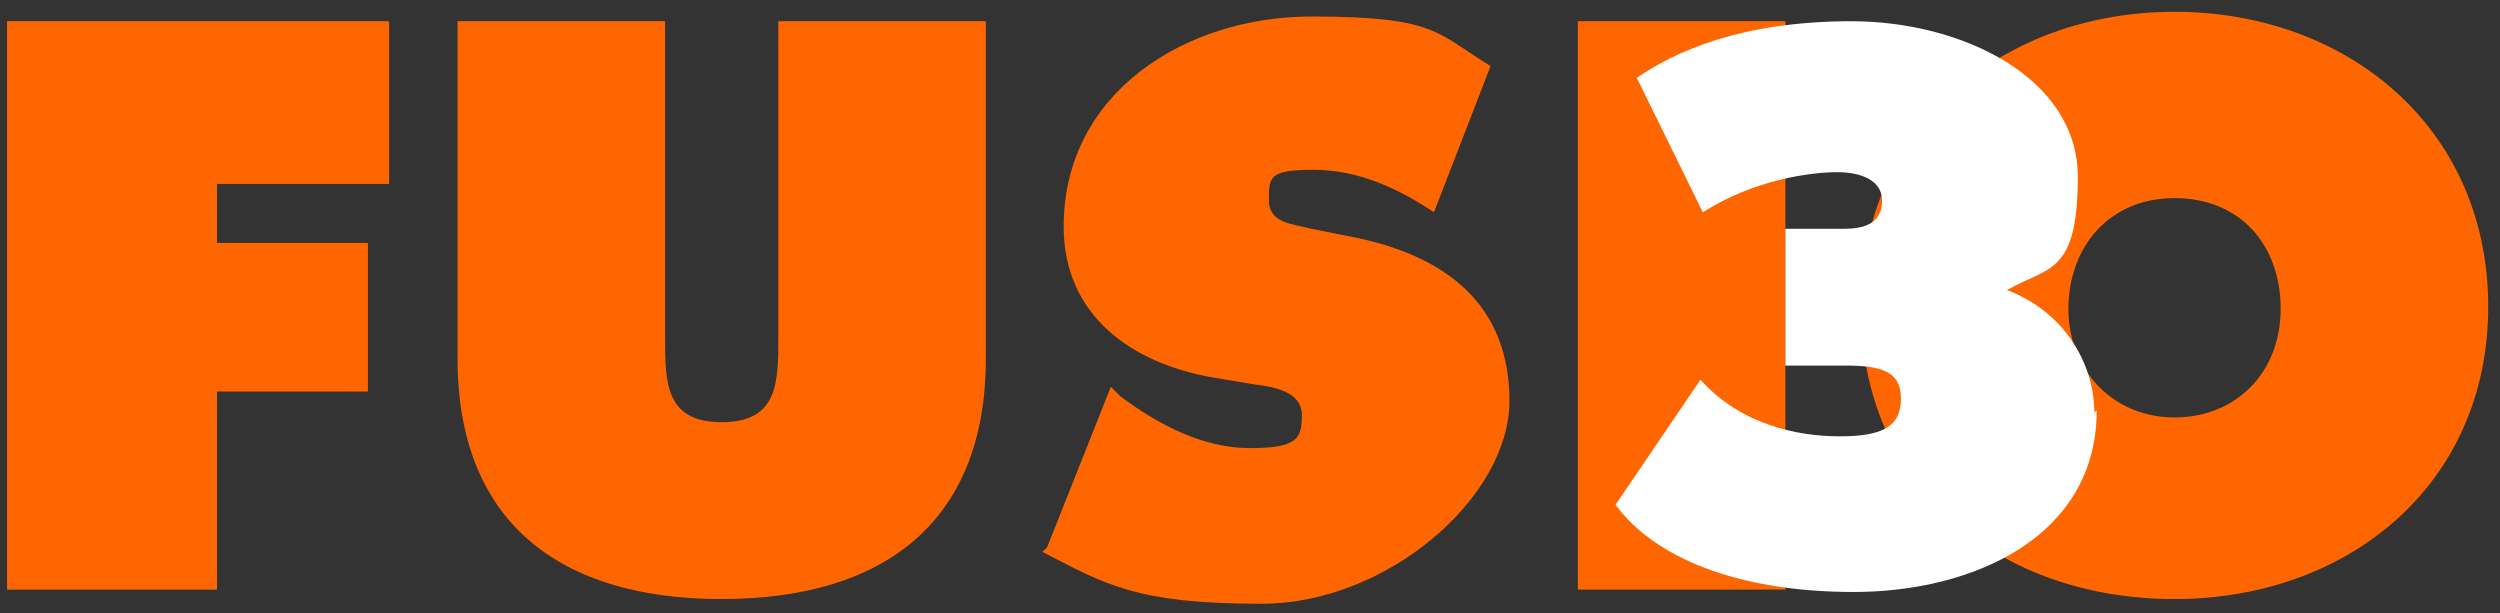
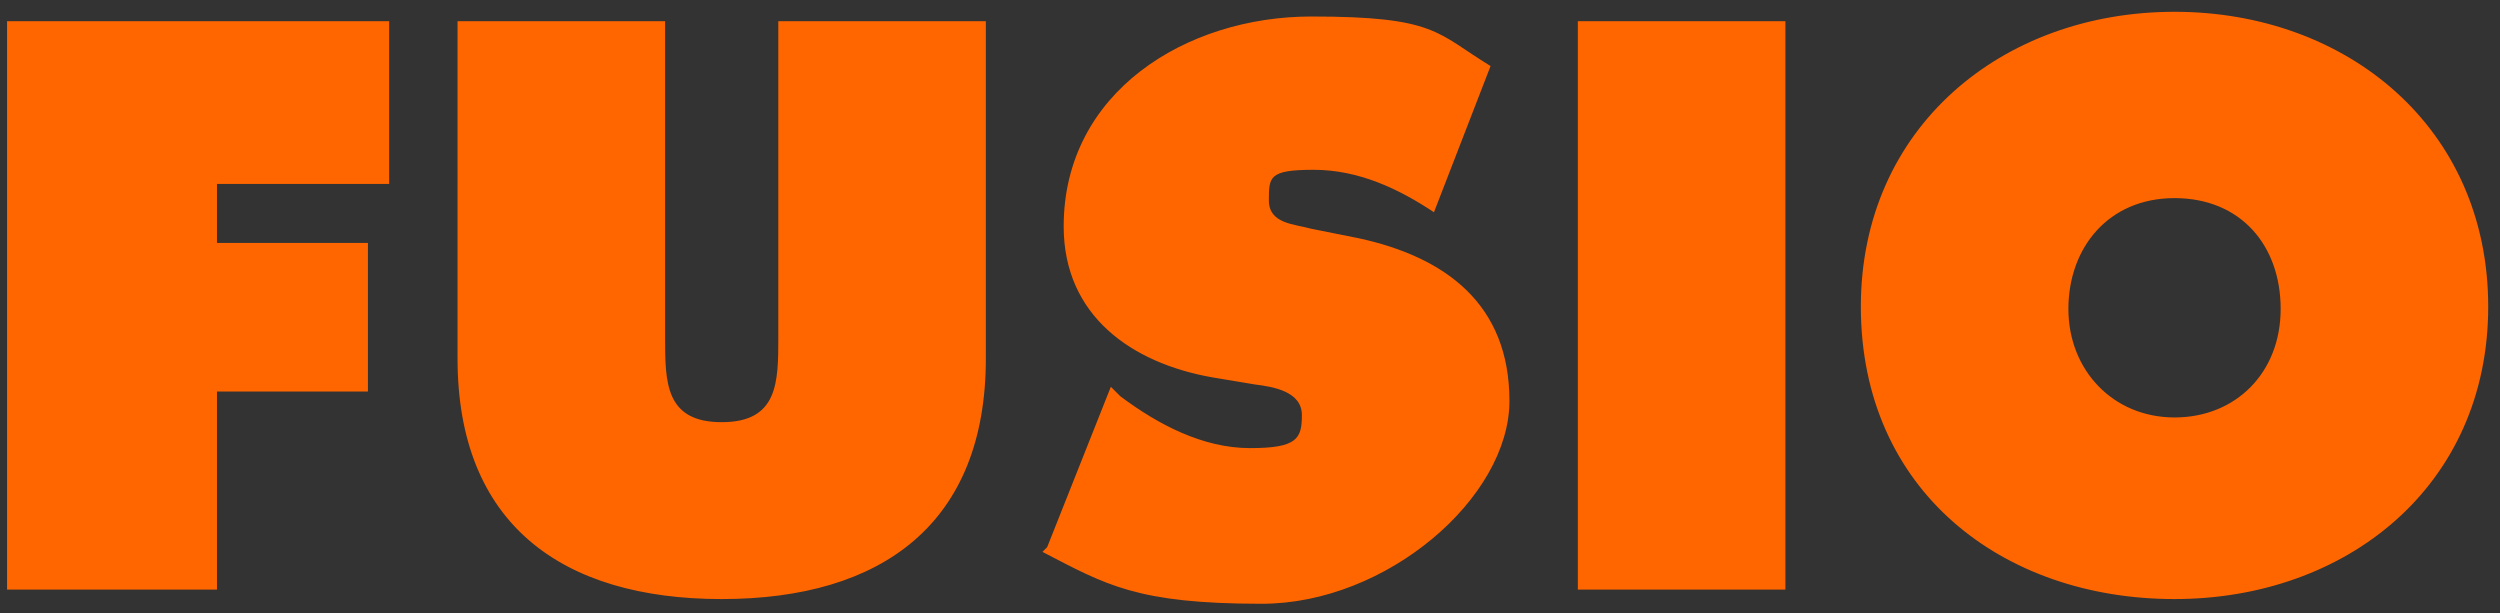
<svg xmlns="http://www.w3.org/2000/svg" id="Layer_1" version="1.1" viewBox="0 0 106 26">
  <rect x="0" y="0" width="106" height="26" fill="#333333" stroke="none" />
  <defs>
    <style>
      .st0 {
        fill: #f60;
        fill-rule: evenodd;
      }

      .st1 {
        fill: #fff;
      }
    </style>
  </defs>
  <path class="st0" d="M.3,25V.9h16.2v6.9h-7.3v2.5h6.4v6.3h-6.4v8.4H.3ZM33,.9h8.8v14.3c0,7-4.4,10.2-11.2,10.2s-11.2-3.2-11.2-10.2V.9h8.8v13.4c0,1.9,0,3.6,2.4,3.6s2.4-1.7,2.4-3.6c0,0,0-13.4,0-13.4ZM44.4,23.2l2.7-6.8.4.4c1.6,1.2,3.5,2.2,5.5,2.2s2.2-.4,2.2-1.4-1.2-1.2-2-1.3l-1.8-.3c-3.4-.6-6.3-2.6-6.3-6.4,0-5.7,5.2-8.9,10.5-8.9s5.3.7,7.6,2.1l-2.4,6.2c-1.5-1-3.2-1.8-5.1-1.8s-1.9.3-1.9,1.3,1.1,1,1.8,1.2l2,.4c3.7.8,6.4,2.8,6.4,6.9s-5.2,8.6-10.5,8.6-6.6-.8-9.3-2.2ZM66.9,25V.9h8.8v24.1h-8.8ZM92.2.5c7.3,0,13.3,4.9,13.3,12.5s-6,12.4-13.3,12.4-13.3-4.6-13.3-12.4c0-7.6,6-12.5,13.3-12.5ZM92.2,8.4c-2.8,0-4.5,2.1-4.5,4.7s1.9,4.6,4.5,4.6,4.5-1.9,4.5-4.6-1.7-4.7-4.5-4.7Z" />
-   <path class="st1" d="M88.9,17.4c0,5.4-5.3,7.7-10.3,7.7s-8.5-1.5-10.1-3.7l3.6-5.3c1.7,1.9,4.1,2.4,5.9,2.4s2.6-.4,2.6-1.6-.9-1.4-2.4-1.4h-2.5v-5.8h2.5c1.1,0,1.6-.4,1.6-1.2s-.8-1.2-1.9-1.2-3.5.3-5.7,1.7l-2.8-5.7c1.6-1.1,4.4-2.4,9.1-2.4s9.6,2.4,9.6,6.6-1.3,3.8-3,4.8c2.4.9,3.7,3.1,3.7,5.2Z" />
</svg>